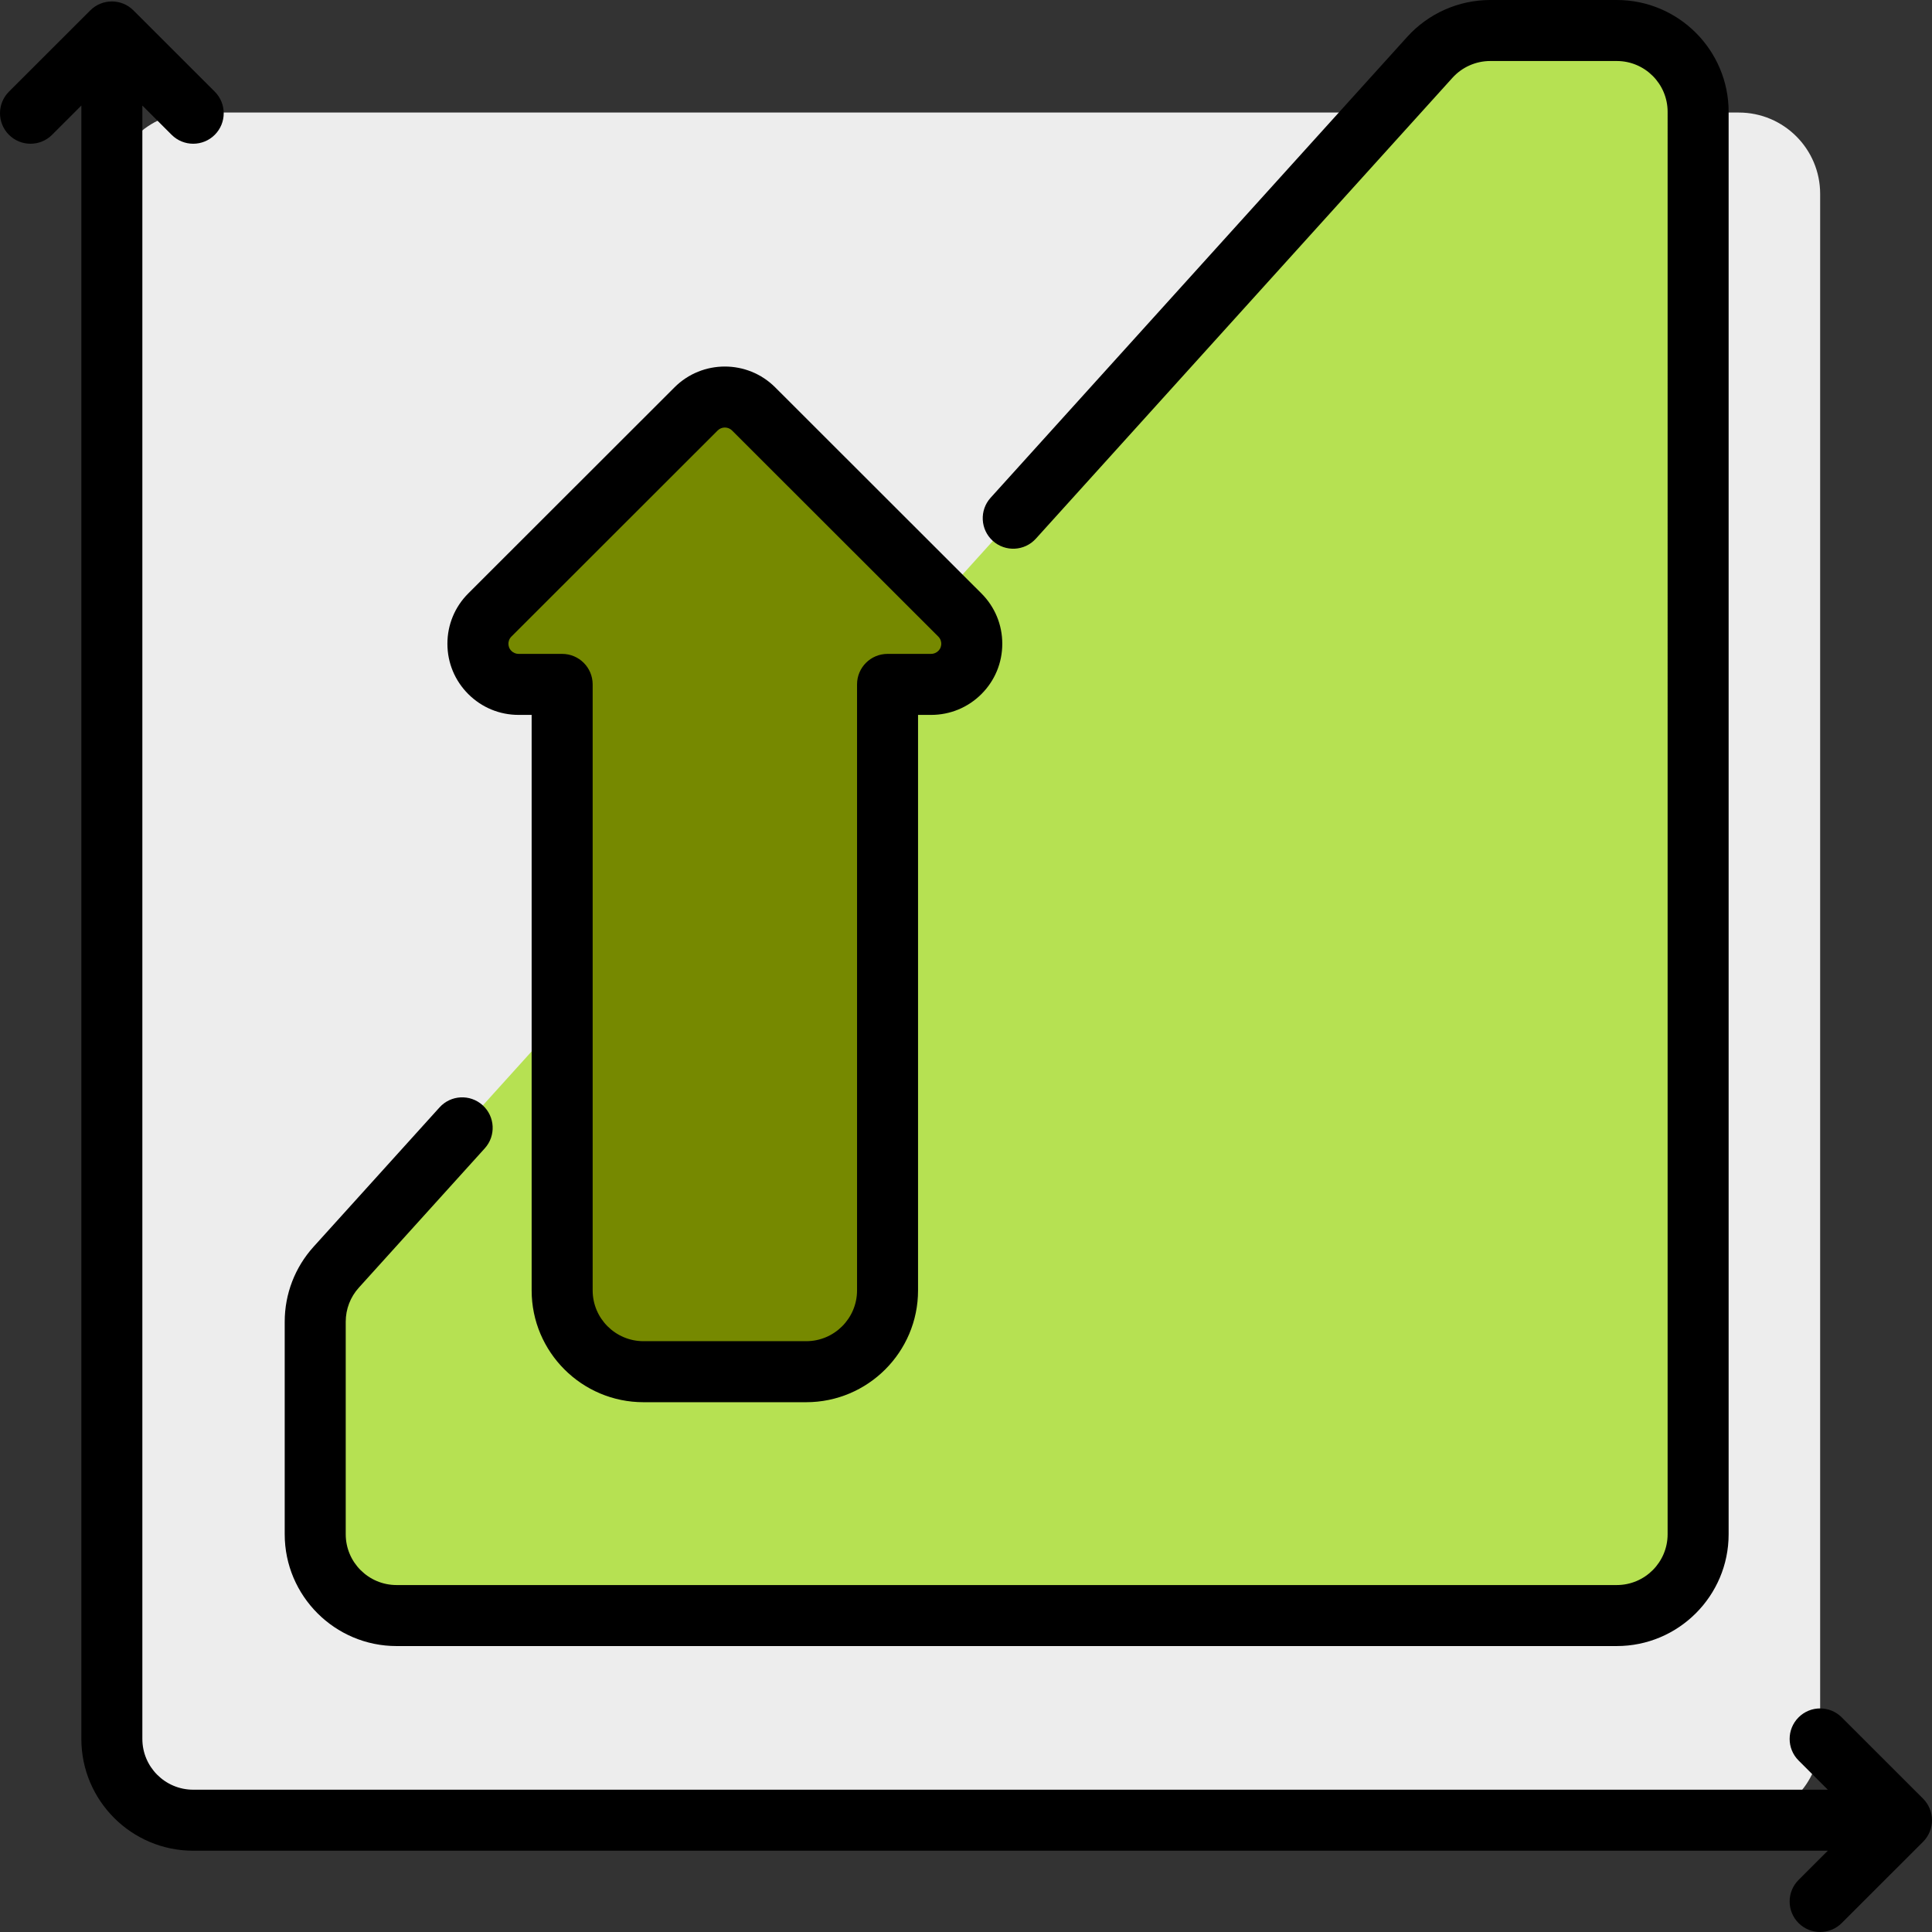
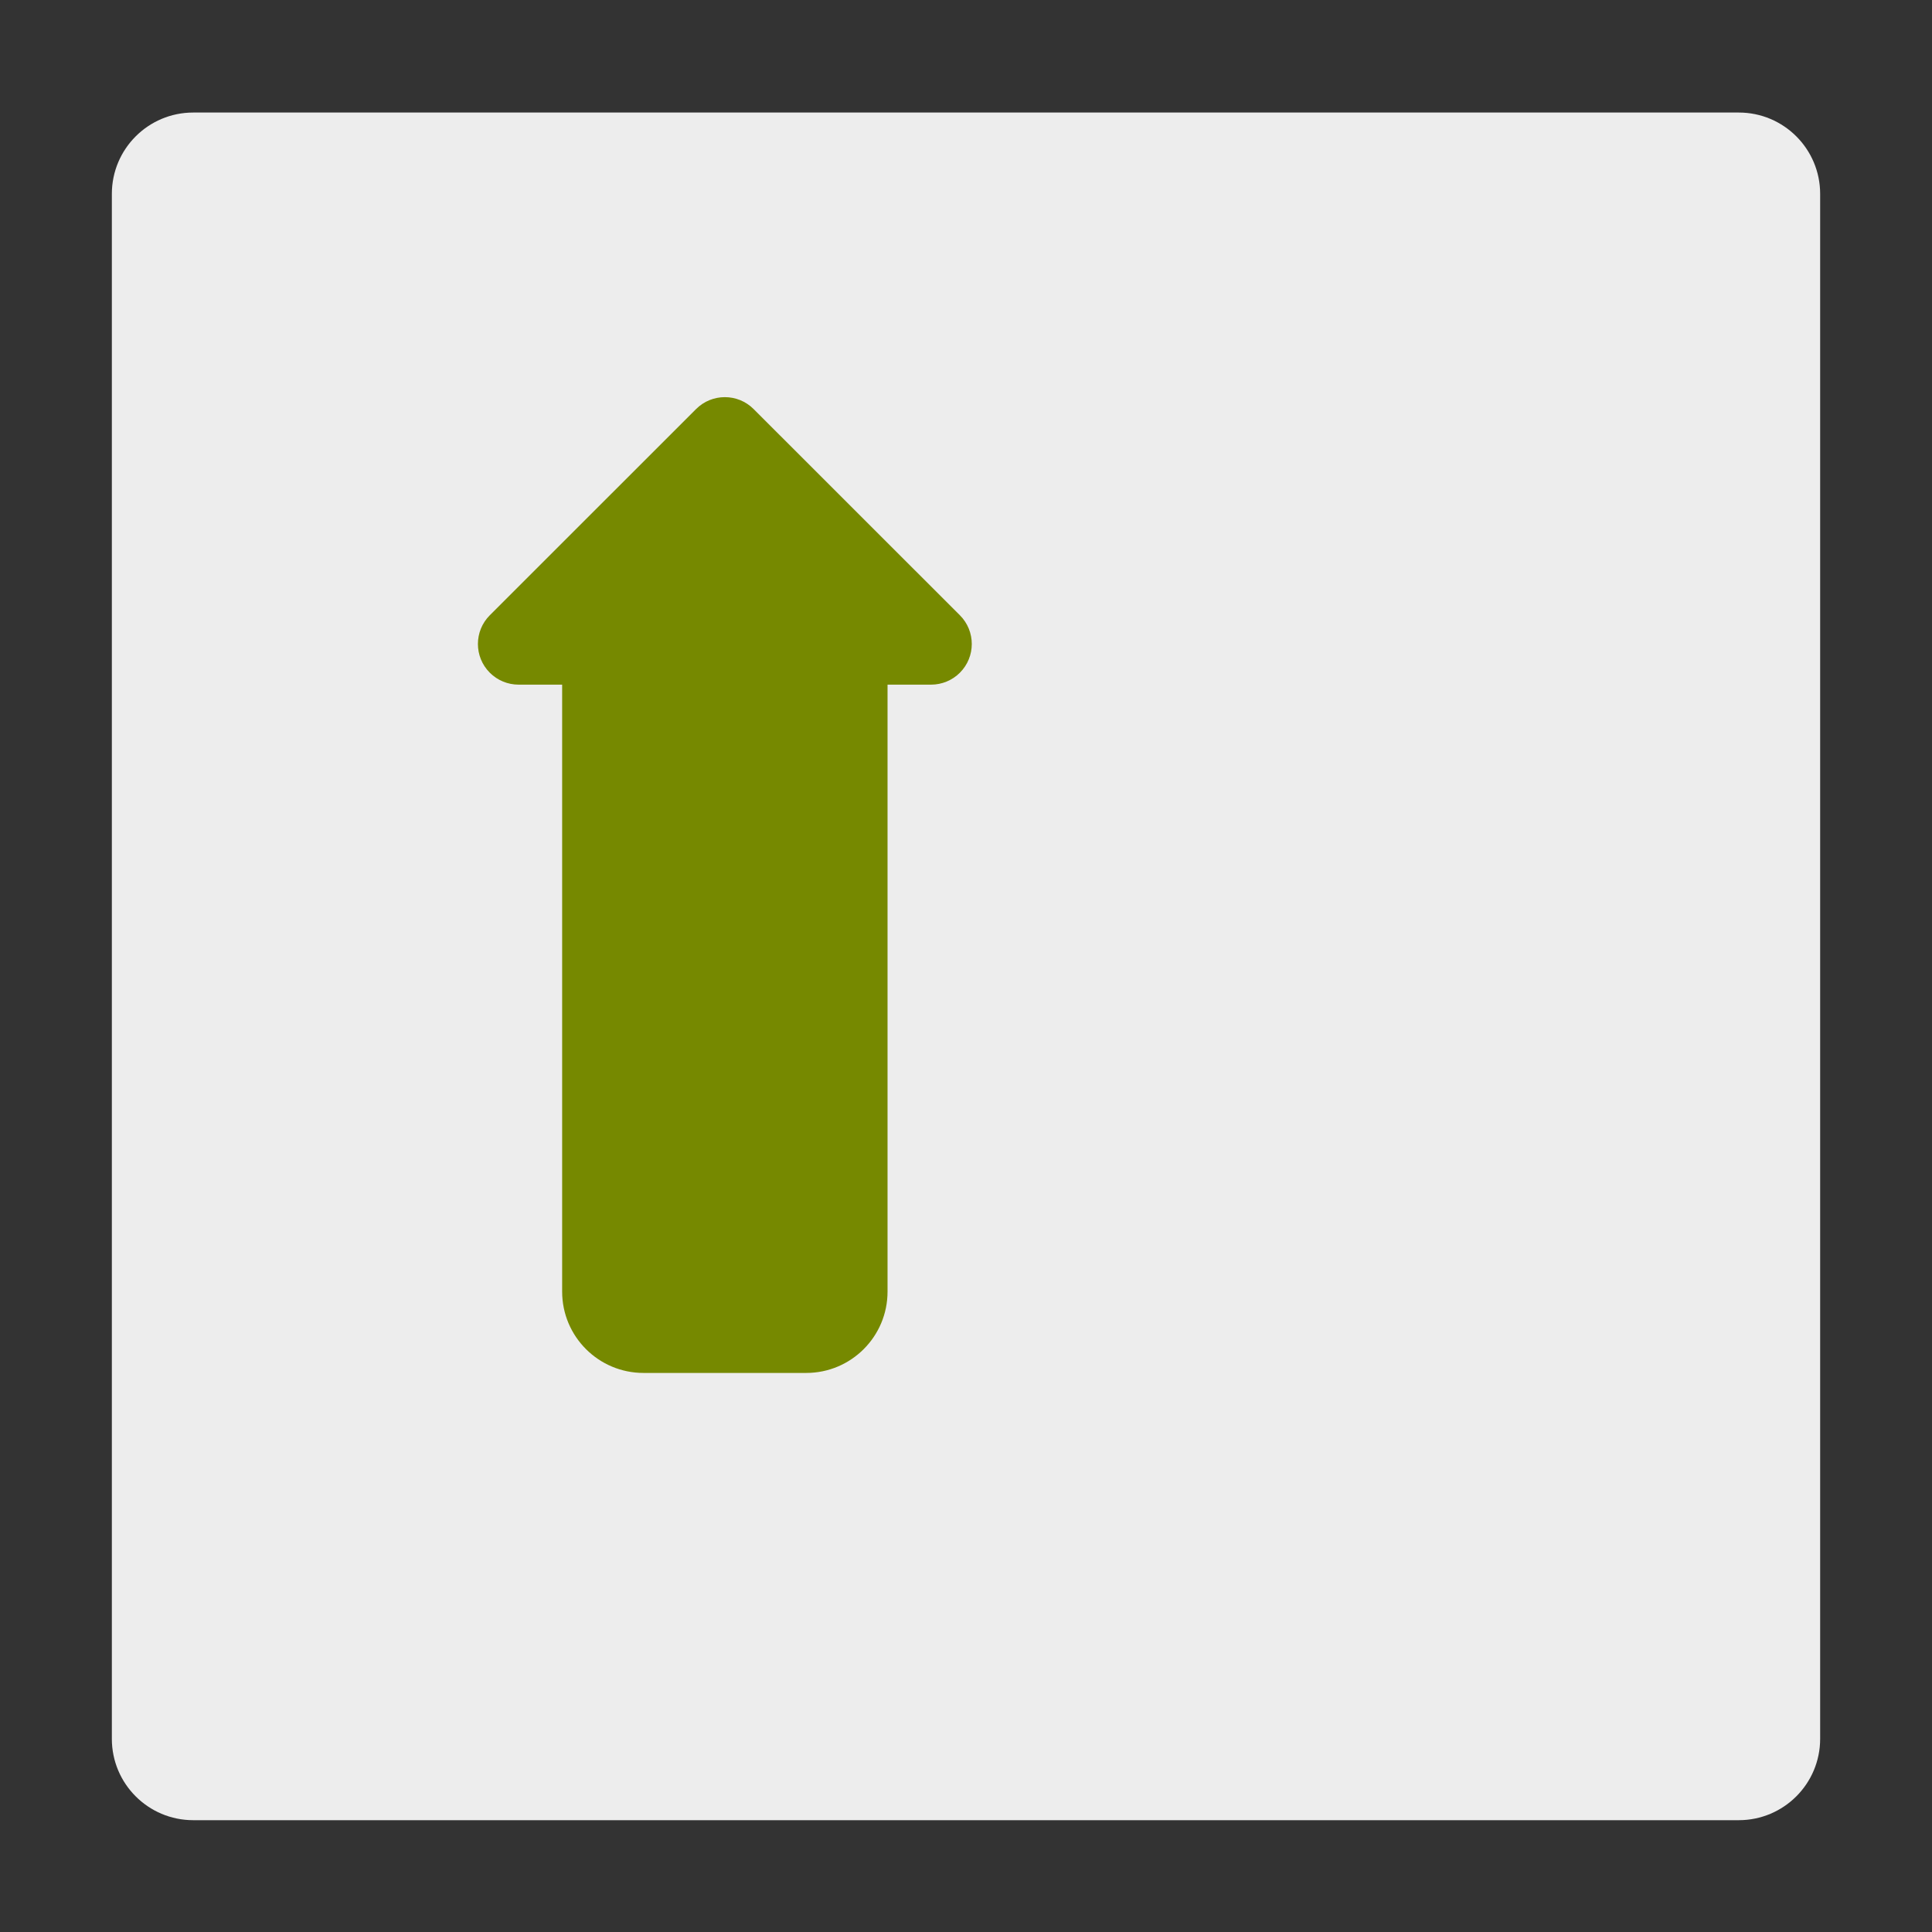
<svg xmlns="http://www.w3.org/2000/svg" height="800px" width="800px" version="1.1" id="Layer_1" viewBox="0 0 512 512" xml:space="preserve">
  <rect x="0" y="0" width="512" height="512" fill="#333333" stroke="none" />
  <path style="fill:#EDEDED;" d="M460.8,482.366H51.2c-11.906,0-21.558-9.651-21.558-21.558V51.383  c0-11.906,9.651-21.558,21.558-21.558h409.6c11.906,0,21.558,9.651,21.558,21.558v409.425  C482.358,472.714,472.706,482.366,460.8,482.366z" />
-   <path style="fill:#B6E152;" d="M89.096,335.95L378.927,15.19c4.087-4.524,9.9-7.105,15.998-7.105h33.538  c11.906,0,21.558,9.648,21.558,21.549v377.118c0,11.901-9.651,21.549-21.558,21.549H105.095c-11.906,0-21.558-9.648-21.558-21.549  v-56.358C83.537,345.057,85.518,339.91,89.096,335.95z" />
  <path style="fill:#768900;" d="M254.375,178.282c-2.021,2.021-4.763,3.156-7.622,3.156h-11.545v160.856  c0,11.901-9.651,21.549-21.558,21.549h-43.116c-11.906,0-21.558-9.648-21.558-21.549V181.438h-11.545  c-2.859,0-5.601-1.135-7.622-3.156c-4.209-4.208-4.209-11.03,0-15.238l54.661-54.64c4.209-4.208,11.034-4.208,15.244,0l54.661,54.64  C258.585,167.253,258.585,174.075,254.375,178.282z" />
-   <path d="M137.431,189.456h3.461v152.518c0,16.335,13.297,29.625,29.642,29.625h43.116c16.345,0,29.642-13.289,29.642-29.625V189.456  h3.46c5.036,0,9.771-1.96,13.337-5.52c3.565-3.562,5.526-8.298,5.526-13.335c0-5.038-1.963-9.773-5.526-13.336l-54.661-54.618  c-7.353-7.346-19.318-7.348-26.673,0l-54.66,54.618c-3.565,3.562-5.527,8.298-5.527,13.336c0,5.037,1.963,9.772,5.529,13.335  C127.659,187.495,132.396,189.456,137.431,189.456z M135.524,168.703l54.66-54.618c0.526-0.526,1.217-0.788,1.908-0.788  c0.691,0,1.382,0.262,1.908,0.788l54.661,54.618c0.684,0.684,0.787,1.482,0.787,1.898c0,0.415-0.102,1.213-0.786,1.896  c-0.503,0.502-1.199,0.79-1.909,0.79h-11.544c-4.465,0-8.084,3.618-8.084,8.084v160.602c0,7.42-6.044,13.456-13.474,13.456h-43.116  c-7.43,0-13.474-6.037-13.474-13.456V181.372c0-4.466-3.62-8.084-8.084-8.084h-11.545c-0.71,0-1.406-0.289-1.908-0.789  c-0.684-0.684-0.787-1.482-0.787-1.897C134.737,170.186,134.839,169.387,135.524,168.703z M75.452,406.598v-56.336  c0-7.352,2.716-14.405,7.648-19.86l33.382-36.932c2.993-3.311,8.107-3.571,11.418-0.576c3.312,2.993,3.57,8.106,0.577,11.418  l-33.383,36.932c-2.24,2.478-3.473,5.68-3.473,9.018v56.336c0,7.42,6.044,13.456,13.474,13.456h323.368  c7.43,0,13.474-6.037,13.474-13.456V29.625c0-7.419-6.044-13.456-13.474-13.456h-33.538c-3.805,0-7.45,1.618-10.001,4.439  l-110.41,122.146c-2.993,3.311-8.105,3.572-11.418,0.576c-3.312-2.993-3.57-8.106-0.577-11.418L372.93,9.766  C378.541,3.559,386.558,0,394.925,0h33.538c16.345,0,29.642,13.289,29.642,29.625v376.972c0,16.336-13.297,29.625-29.642,29.625  H105.095C88.749,436.223,75.452,422.934,75.452,406.598z M512,482.375c0,2.145-0.853,4.202-2.37,5.719l-21.558,21.541  c-1.578,1.577-3.647,2.365-5.714,2.365c-2.07,0-4.14-0.789-5.718-2.37c-3.156-3.158-3.154-8.277,0.004-11.432l7.745-7.738H51.2  c-16.345,0-29.642-13.289-29.642-29.625V27.974l-7.76,7.753c-3.158,3.155-8.277,3.156-11.432-0.005  c-3.156-3.158-3.154-8.277,0.004-11.432L23.928,2.749c3.157-3.154,8.272-3.154,11.429,0l21.558,21.541  c3.158,3.156,3.16,8.275,0.004,11.432c-3.155,3.159-8.274,3.16-11.432,0.005l-7.761-7.753v432.86c0,7.42,6.044,13.456,13.474,13.456  h433.188l-7.745-7.738c-3.158-3.156-3.16-8.275-0.004-11.432c3.155-3.159,8.274-3.16,11.432-0.005l21.558,21.541  C511.147,478.172,512,480.229,512,482.375z" />
</svg>